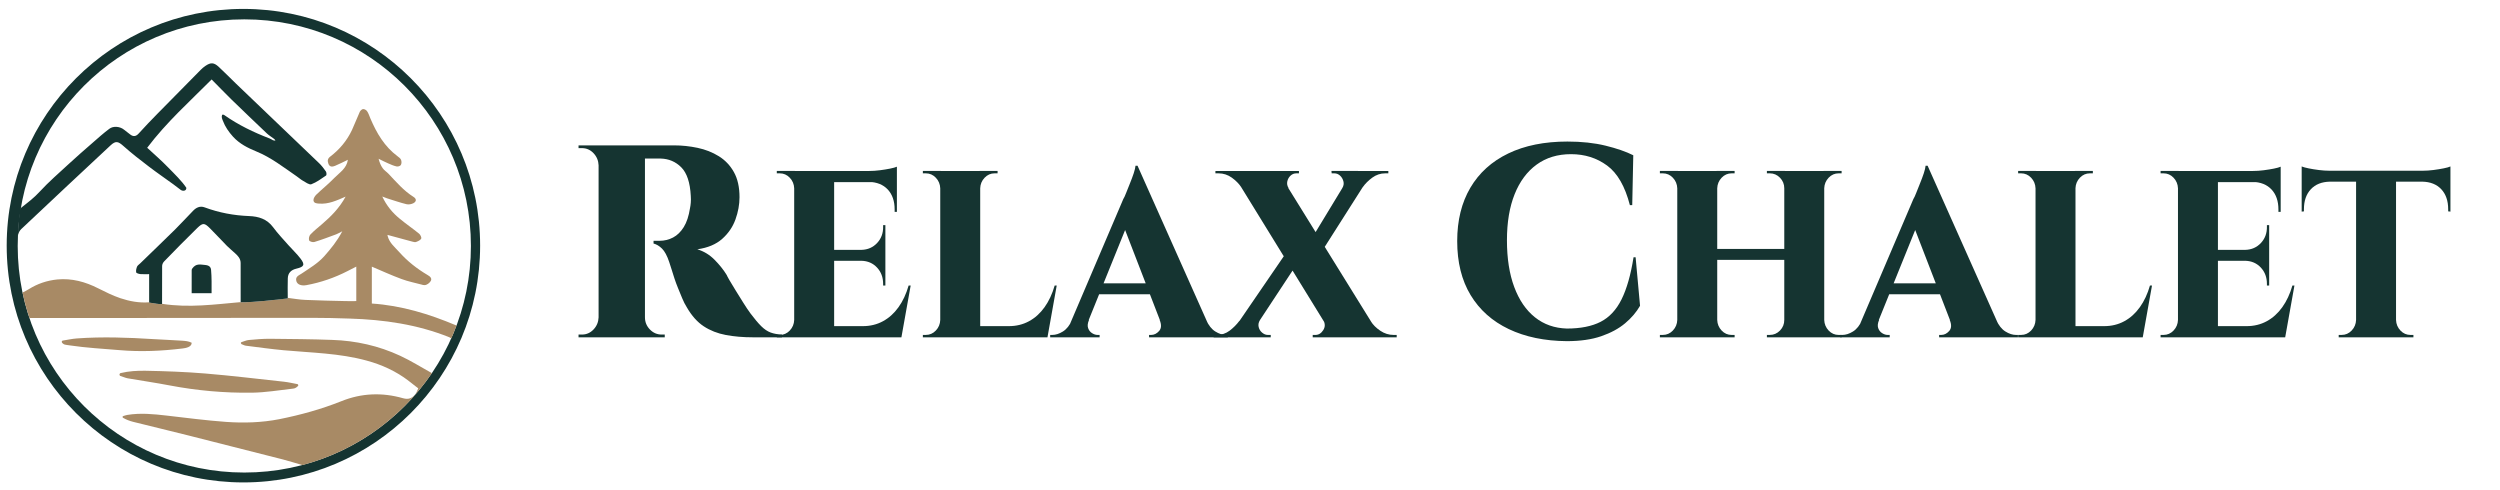
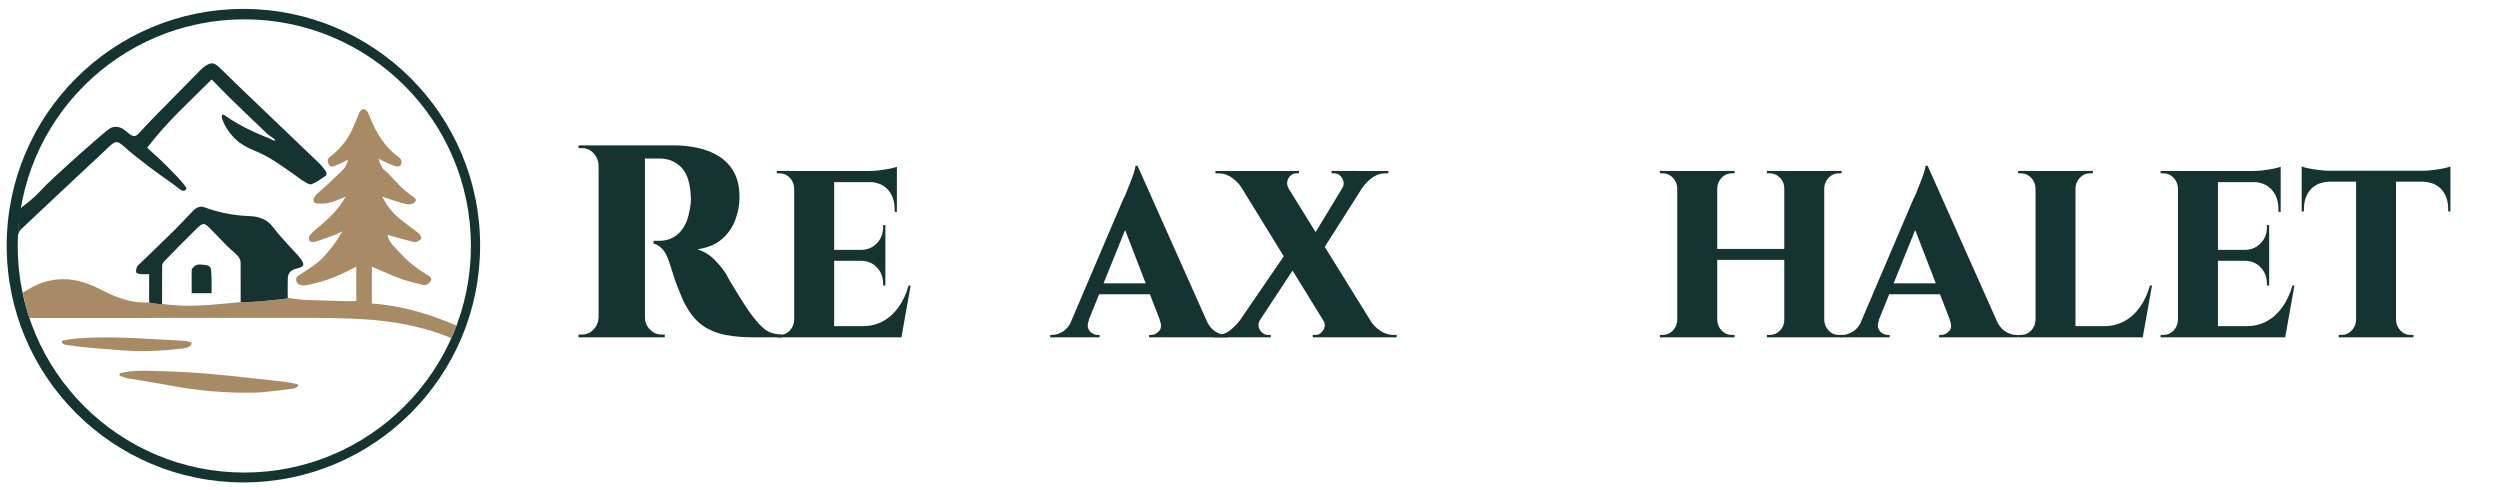
<svg xmlns="http://www.w3.org/2000/svg" version="1.1" x="0px" y="0px" width="280.551px" height="55px" viewBox="0 0 280.551 55" enable-background="new 0 0 280.551 55" xml:space="preserve">
  <g id="Ebene_9" display="none">
-     <circle display="inline" fill-rule="evenodd" clip-rule="evenodd" fill="#50B15F" cx="27.416" cy="27.6" r="25.429" />
-   </g>
+     </g>
  <g id="Ebene_1">
-     <path fill-rule="evenodd" clip-rule="evenodd" fill="#1A2821" d="M105.855,70.823c0.037,0.062,0.073,0.115,0.11,0.177   c-0.085-0.011-0.179-0.031-0.272-0.042C105.75,70.907,105.798,70.865,105.855,70.823z" />
+     <path fill-rule="evenodd" clip-rule="evenodd" fill="#1A2821" d="M105.855,70.823c0.037,0.062,0.073,0.115,0.11,0.177   c-0.085-0.011-0.179-0.031-0.272-0.042z" />
    <g>
      <path fill="#153431" d="M67.262,18.56h-0.087c-0.02-0.533-0.209-0.99-0.57-1.369c-0.36-0.379-0.794-0.569-1.3-0.569    c-0.02,0-0.078,0-0.176,0s-0.166,0-0.205,0v-0.308h2.338V18.56z M67.262,35.606v2.246h-2.338v-0.308c0.039,0,0.107,0,0.205,0    s0.156,0,0.176,0c0.506,0,0.94-0.189,1.3-0.569c0.361-0.379,0.55-0.835,0.57-1.369H67.262z M72.377,16.314v21.538h-5.203V16.314    H72.377z M75.651,16.314c0.877,0,1.754,0.092,2.631,0.277s1.671,0.498,2.382,0.938c0.711,0.441,1.276,1.036,1.695,1.785    c0.419,0.749,0.629,1.688,0.629,2.815c0,0.82-0.151,1.651-0.453,2.492c-0.303,0.841-0.799,1.569-1.491,2.185    c-0.692,0.615-1.622,1.005-2.791,1.169c0.74,0.226,1.388,0.621,1.943,1.185c0.556,0.564,1.009,1.134,1.359,1.708    c0.019,0.062,0.117,0.246,0.292,0.554c0.175,0.308,0.404,0.687,0.687,1.138c0.282,0.452,0.569,0.913,0.862,1.385    c0.292,0.472,0.574,0.893,0.848,1.262c0.448,0.595,0.843,1.062,1.184,1.4c0.341,0.338,0.692,0.574,1.052,0.708    s0.784,0.21,1.271,0.23v0.308h-3.244c-1.111,0-2.129-0.087-3.055-0.261c-0.926-0.174-1.75-0.498-2.47-0.97    c-0.721-0.471-1.354-1.179-1.9-2.123c-0.195-0.308-0.37-0.651-0.526-1.031c-0.156-0.379-0.312-0.759-0.468-1.139    c-0.156-0.379-0.292-0.749-0.409-1.107c-0.117-0.359-0.224-0.697-0.321-1.016c-0.098-0.318-0.186-0.589-0.263-0.815    c-0.234-0.697-0.502-1.194-0.804-1.492c-0.303-0.297-0.619-0.487-0.95-0.569v-0.308c0.058,0,0.16,0,0.307,0    c0.146,0,0.268,0,0.365,0c0.545,0,1.052-0.123,1.52-0.369s0.867-0.636,1.199-1.169c0.331-0.533,0.565-1.241,0.701-2.123    c0.039-0.185,0.068-0.39,0.087-0.615c0.02-0.226,0.02-0.482,0-0.769c-0.078-1.497-0.434-2.564-1.066-3.2    c-0.634-0.636-1.408-0.964-2.324-0.984c-0.195,0-0.409,0-0.643,0s-0.458,0-0.672,0c-0.214,0-0.39,0-0.526,0    c-0.098-0.492-0.195-0.985-0.292-1.477H75.651z M72.29,35.606h0.087c0,0.534,0.186,0.99,0.556,1.369    c0.37,0.38,0.808,0.569,1.315,0.569c0.039,0,0.102,0,0.19,0s0.142,0,0.161,0v0.308H72.29V35.606z" />
      <path fill="#153431" d="M89.2,21.132h-0.076c-0.017-0.462-0.181-0.857-0.494-1.187c-0.313-0.329-0.688-0.493-1.127-0.493h-0.33    v-0.267H89.2V21.132z M89.2,35.906v1.946h-2.027v-0.267h0.33c0.439,0,0.814-0.164,1.127-0.493    c0.313-0.329,0.477-0.724,0.494-1.187H89.2z M93.608,19.186v18.667h-4.484V19.186H93.608z M100.65,19.186v1.253h-7.118v-1.253    H100.65z M99.358,28.039v1.227h-5.826v-1.227H99.358z M100.246,36.599l0.836,1.253h-7.549v-1.253H100.246z M102.196,32.039    l-1.039,5.813h-5.244l0.912-1.253c0.828,0,1.579-0.182,2.255-0.547c0.675-0.364,1.258-0.889,1.748-1.573    c0.49-0.684,0.87-1.498,1.14-2.44H102.196z M99.358,25.266v2.827h-2.685v-0.053c0.709-0.018,1.296-0.275,1.761-0.773    c0.464-0.498,0.688-1.111,0.671-1.84v-0.16H99.358z M99.358,29.212v2.827h-0.253v-0.187c0-0.729-0.228-1.337-0.684-1.826    s-1.039-0.742-1.748-0.76v-0.053H99.358z M100.65,20.359v3.414h-0.253v-0.267c0-0.942-0.258-1.688-0.773-2.24    c-0.515-0.551-1.229-0.835-2.14-0.854v-0.053H100.65z M100.65,18.706v0.773l-3.09-0.293c0.372,0,0.764-0.026,1.178-0.08    c0.414-0.053,0.798-0.115,1.152-0.186C100.246,18.848,100.499,18.777,100.65,18.706z" />
-       <path fill="#153431" d="M105.591,21.132h-0.076c-0.017-0.462-0.182-0.857-0.494-1.187c-0.313-0.329-0.688-0.493-1.127-0.493h-0.33    v-0.267h2.027V21.132z M105.591,35.906v1.946h-2.027v-0.267h0.33c0.439,0,0.815-0.164,1.127-0.493    c0.313-0.329,0.477-0.724,0.494-1.187H105.591z M109.999,19.186v18.667h-4.484V19.186H109.999z M109.922,21.132v-1.947h2.027    v0.267c-0.017,0-0.126,0-0.33,0c-0.439,0-0.814,0.165-1.127,0.493c-0.313,0.329-0.478,0.725-0.494,1.187H109.922z M116.636,36.599    l0.836,1.253h-7.549v-1.253H116.636z M118.586,32.039l-1.039,5.813h-5.244l0.912-1.253c0.827,0,1.579-0.182,2.255-0.547    c0.675-0.364,1.258-0.889,1.748-1.573c0.489-0.684,0.869-1.498,1.14-2.44H118.586z" />
      <path fill="#153431" d="M122.209,35.906c-0.152,0.355-0.187,0.658-0.102,0.907c0.084,0.249,0.232,0.44,0.443,0.573    c0.211,0.133,0.418,0.2,0.621,0.2h0.228v0.267h-5.548v-0.267h0.228c0.389,0,0.79-0.128,1.204-0.387    c0.414-0.257,0.756-0.688,1.026-1.293H122.209z M127.655,18.599l0.025,3.707l-6.257,15.466h-1.951l6.587-15.44    c0.084-0.124,0.19-0.351,0.316-0.68c0.126-0.329,0.27-0.688,0.431-1.08c0.16-0.391,0.3-0.764,0.418-1.12    c0.118-0.356,0.186-0.641,0.203-0.854H127.655z M130.011,31.799v1.227h-7.321v-1.227H130.011z M127.655,18.599l8.512,19.093h-5.32    l-5.066-13.12L127.655,18.599z M130.138,35.906h5.218c0.27,0.604,0.612,1.036,1.026,1.293c0.413,0.258,0.814,0.387,1.203,0.387    h0.203v0.267h-8.841v-0.267h0.228c0.337,0,0.637-0.146,0.899-0.44C130.336,36.853,130.357,36.439,130.138,35.906z" />
      <path fill="#153431" d="M141.386,35.932c-0.152,0.249-0.199,0.502-0.14,0.76c0.059,0.258,0.19,0.471,0.393,0.64    c0.203,0.169,0.414,0.253,0.633,0.253h0.33v0.267h-6.409v-0.267h0.354c0.54,0,1.021-0.16,1.444-0.479    c0.421-0.32,0.785-0.685,1.089-1.094L141.386,35.932z M145.768,19.186v0.267h-0.304c-0.237,0-0.448,0.084-0.634,0.253    c-0.186,0.169-0.308,0.383-0.367,0.64c-0.06,0.258-0.013,0.511,0.139,0.76l-5.294-0.08c-0.271-0.409-0.63-0.773-1.077-1.093    c-0.447-0.32-0.941-0.48-1.481-0.48h-0.355v-0.267H145.768z M144.375,28.306l1.418,0.933l-5.674,8.613h-2.28L144.375,28.306z     M143.387,19.186l11.552,18.64h-5.294l-11.476-18.64H143.387z M154.078,19.186l-6.156,9.68l-1.089-1.493l4.965-8.187H154.078z     M148.504,35.932l5.32,0.107c0.253,0.409,0.612,0.769,1.077,1.08c0.464,0.312,0.958,0.467,1.482,0.467h0.354v0.267h-9.424v-0.267    h0.304c0.354,0,0.646-0.177,0.874-0.533C148.719,36.697,148.723,36.324,148.504,35.932z M155.8,19.186v0.267h-0.355    c-0.523,0-1.005,0.16-1.444,0.48c-0.439,0.32-0.802,0.684-1.089,1.093l-2.28,0.08c0.152-0.249,0.194-0.502,0.126-0.76    c-0.067-0.257-0.194-0.471-0.38-0.64c-0.186-0.168-0.397-0.253-0.634-0.253h-0.303l-0.025-0.267H155.8z" />
-       <path fill="#153431" d="M183.549,28.868l0.497,5.446c-0.409,0.719-0.97,1.375-1.681,1.97c-0.711,0.595-1.603,1.077-2.674,1.446    c-1.072,0.369-2.358,0.554-3.858,0.554c-2.495-0.021-4.667-0.472-6.518-1.354c-1.852-0.882-3.279-2.154-4.283-3.815    c-1.004-1.662-1.505-3.682-1.505-6.062c0-2.318,0.492-4.313,1.476-5.984c0.984-1.672,2.402-2.954,4.253-3.846    s4.063-1.338,6.636-1.338c1.598,0,3.025,0.154,4.282,0.461c1.257,0.308,2.295,0.667,3.113,1.077l-0.117,5.6h-0.263    c-0.546-2.113-1.399-3.594-2.558-4.446c-1.16-0.852-2.509-1.277-4.048-1.277c-1.501,0-2.787,0.39-3.858,1.169    c-1.072,0.78-1.896,1.887-2.47,3.323c-0.576,1.437-0.863,3.159-0.863,5.169c0,2.031,0.272,3.78,0.818,5.246    c0.546,1.467,1.32,2.6,2.324,3.4c1.003,0.8,2.197,1.221,3.581,1.262c1.54,0,2.801-0.251,3.786-0.754    c0.983-0.502,1.768-1.343,2.353-2.523c0.585-1.179,1.033-2.753,1.345-4.723H183.549z" />
      <path fill="#153431" d="M188.3,21.132h-0.076c-0.017-0.462-0.182-0.857-0.494-1.187c-0.313-0.329-0.688-0.493-1.127-0.493h-0.33    v-0.267h2.027V21.132z M188.3,35.906v1.946h-2.027v-0.267h0.33c0.439,0,0.814-0.164,1.127-0.493    c0.313-0.329,0.477-0.724,0.494-1.187H188.3z M192.708,19.186v18.667h-4.484V19.186H192.708z M200.46,27.932v1.227h-8.005v-1.227    H200.46z M192.632,21.132v-1.947h2.027v0.267c-0.017,0-0.126,0-0.33,0c-0.439,0-0.815,0.165-1.127,0.493    c-0.313,0.329-0.478,0.725-0.494,1.187H192.632z M192.632,35.906h0.076c0.017,0.462,0.181,0.858,0.494,1.187    c0.312,0.329,0.688,0.493,1.127,0.493c0.203,0,0.313,0,0.33,0v0.267h-2.027V35.906z M200.308,21.132h-0.076    c0-0.462-0.161-0.857-0.481-1.187c-0.321-0.329-0.701-0.493-1.14-0.493c-0.202,0-0.313,0-0.329,0v-0.267h2.026V21.132z     M200.308,35.906v1.946h-2.026v-0.267c0.017,0,0.127,0,0.329,0c0.439,0,0.819-0.164,1.14-0.493    c0.32-0.329,0.481-0.724,0.481-1.187H200.308z M204.716,19.186v18.667h-4.484V19.186H204.716z M204.64,21.132v-1.947h2.026v0.267    h-0.33c-0.439,0-0.815,0.165-1.127,0.493c-0.312,0.329-0.477,0.725-0.494,1.187H204.64z M204.64,35.906h0.076    c0.017,0.462,0.182,0.858,0.494,1.187c0.313,0.329,0.688,0.493,1.127,0.493h0.33v0.267h-2.026V35.906z" />
      <path fill="#153431" d="M210.873,35.906c-0.152,0.355-0.187,0.658-0.102,0.907c0.084,0.249,0.232,0.44,0.443,0.573    s0.418,0.2,0.621,0.2h0.228v0.267h-5.548v-0.267h0.228c0.389,0,0.789-0.128,1.204-0.387c0.414-0.257,0.755-0.688,1.026-1.293    H210.873z M216.318,18.599l0.025,3.707l-6.257,15.466h-1.951l6.587-15.44c0.084-0.124,0.189-0.351,0.316-0.68    c0.127-0.329,0.27-0.688,0.431-1.08c0.16-0.391,0.3-0.764,0.418-1.12c0.118-0.356,0.186-0.641,0.203-0.854H216.318z     M218.675,31.799v1.227h-7.321v-1.227H218.675z M216.318,18.599l8.513,19.093h-5.32l-5.066-13.12L216.318,18.599z M218.801,35.906    h5.219c0.27,0.604,0.612,1.036,1.026,1.293c0.413,0.258,0.814,0.387,1.203,0.387h0.203v0.267h-8.842v-0.267h0.229    c0.337,0,0.637-0.146,0.899-0.44C219,36.853,219.021,36.439,218.801,35.906z" />
      <path fill="#153431" d="M228.503,21.132h-0.076c-0.017-0.462-0.182-0.857-0.494-1.187c-0.313-0.329-0.688-0.493-1.127-0.493h-0.33    v-0.267h2.027V21.132z M228.503,35.906v1.946h-2.027v-0.267h0.33c0.439,0,0.814-0.164,1.127-0.493    c0.312-0.329,0.477-0.724,0.494-1.187H228.503z M232.912,19.186v18.667h-4.484V19.186H232.912z M232.835,21.132v-1.947h2.026    v0.267c-0.017,0-0.126,0-0.329,0c-0.439,0-0.815,0.165-1.127,0.493c-0.313,0.329-0.477,0.725-0.494,1.187H232.835z     M239.549,36.599l0.836,1.253h-7.549v-1.253H239.549z M241.499,32.039l-1.039,5.813h-5.244l0.912-1.253    c0.828,0,1.579-0.182,2.255-0.547c0.675-0.364,1.258-0.889,1.748-1.573c0.49-0.684,0.87-1.498,1.14-2.44H241.499z" />
      <path fill="#153431" d="M244.489,21.132h-0.076c-0.017-0.462-0.182-0.857-0.494-1.187c-0.313-0.329-0.688-0.493-1.127-0.493h-0.33    v-0.267h2.027V21.132z M244.489,35.906v1.946h-2.027v-0.267h0.33c0.439,0,0.814-0.164,1.127-0.493    c0.313-0.329,0.477-0.724,0.494-1.187H244.489z M248.897,19.186v18.667h-4.484V19.186H248.897z M255.939,19.186v1.253h-7.119    v-1.253H255.939z M254.647,28.039v1.227h-5.827v-1.227H254.647z M255.534,36.599l0.836,1.253h-7.549v-1.253H255.534z     M257.484,32.039l-1.039,5.813h-5.244l0.912-1.253c0.827,0,1.579-0.182,2.255-0.547c0.675-0.364,1.258-0.889,1.748-1.573    c0.49-0.684,0.87-1.498,1.14-2.44H257.484z M254.647,25.266v2.827h-2.685v-0.053c0.709-0.018,1.296-0.275,1.76-0.773    c0.464-0.498,0.688-1.111,0.671-1.84v-0.16H254.647z M254.647,29.212v2.827h-0.253v-0.187c0-0.729-0.228-1.337-0.684-1.826    c-0.456-0.489-1.039-0.742-1.748-0.76v-0.053H254.647z M255.939,20.359v3.414h-0.253v-0.267c0-0.942-0.258-1.688-0.773-2.24    c-0.515-0.551-1.229-0.835-2.14-0.854v-0.053H255.939z M255.939,18.706v0.773l-3.091-0.293c0.372,0,0.764-0.026,1.178-0.08    c0.414-0.053,0.798-0.115,1.152-0.186C255.534,18.848,255.788,18.777,255.939,18.706z" />
      <path fill="#153431" d="M258.295,18.679c0.168,0.071,0.426,0.143,0.772,0.213c0.346,0.071,0.73,0.134,1.153,0.187    c0.422,0.053,0.811,0.08,1.166,0.08l-3.091,0.293V18.679z M274.989,19.159v1.227h-16.694v-1.227H274.989z M261.461,20.306v0.08    c-0.912,0.018-1.625,0.302-2.141,0.854c-0.515,0.551-0.772,1.298-0.772,2.24v0.24l-0.253,0.027v-3.44H261.461z M264.476,35.906    v1.946h-2.026v-0.267h0.329c0.439,0,0.814-0.164,1.127-0.493c0.312-0.329,0.477-0.724,0.494-1.187H264.476z M268.884,19.266    v18.586H264.4V19.266H268.884z M268.808,35.906h0.076c0.017,0.462,0.181,0.858,0.494,1.187c0.313,0.329,0.688,0.493,1.127,0.493    h0.329v0.267h-2.026V35.906z M274.989,20.306v3.44l-0.253-0.027v-0.24c0-0.942-0.258-1.689-0.772-2.24    c-0.516-0.551-1.229-0.836-2.141-0.854v-0.08H274.989z M274.989,18.679v0.773l-3.091-0.293c0.372,0,0.764-0.027,1.178-0.08    c0.414-0.053,0.798-0.116,1.153-0.187C274.584,18.822,274.837,18.75,274.989,18.679z" />
    </g>
  </g>
  <g id="Ebene_6">
    <path fill-rule="evenodd" clip-rule="evenodd" fill="#153431" d="M27.316,1C12.646,1,0.751,12.896,0.751,27.564   c0,14.678,11.895,26.574,26.564,26.574S53.88,42.243,53.88,27.564C53.88,12.896,41.986,1,27.316,1z M27.417,53.029   c-14.045,0-25.43-11.384-25.43-25.429S13.372,2.171,27.417,2.171c14.044,0,25.429,11.385,25.429,25.429S41.46,53.029,27.417,53.029   z" />
  </g>
  <g id="Ebene_13">
    <g>
-       <path fill-rule="evenodd" clip-rule="evenodd" fill="#A88A65" d="M44.91,39.926c-2.413-1.122-4.976-1.694-7.622-1.781    c-2.341-0.087-4.678-0.104-7.013-0.127c-0.785-0.004-1.572,0.065-2.355,0.137c-0.29,0.028-0.563,0.165-0.841,0.247    c-0.069,0.068-0.074,0.097,0.021,0.217c0.156,0.055,0.317,0.152,0.485,0.176c1.408,0.177,2.815,0.376,4.234,0.509    c3.12,0.285,6.283,0.326,9.333,1.165c1.671,0.453,3.227,1.161,4.619,2.206c0.384,0.296,0.771,0.599,1.163,0.907    c-0.128,0.256-0.186,0.515-0.344,0.689c-0.354,0.409-0.733,0.595-1.367,0.417c-2.326-0.663-4.642-0.583-6.911,0.333    c-2.255,0.901-4.602,1.548-6.974,2.021c-1.969,0.386-3.983,0.445-5.975,0.304c-2.231-0.162-4.456-0.454-6.691-0.712    c-1.454-0.167-2.915-0.313-4.382-0.071c-0.152,0.028-0.308,0.078-0.458,0.126c-0.087,0.036-0.098,0.086-0.046,0.187    c0.389,0.223,0.753,0.361,1.153,0.463c2.082,0.524,4.17,1.013,6.253,1.542c3.523,0.888,7.045,1.783,10.565,2.682    c0.707,0.187,1.397,0.402,2.176,0.63c5.998-1.592,11.139-5.318,14.532-10.317C47.239,41.193,46.109,40.481,44.91,39.926z" />
      <g>
        <path fill-rule="evenodd" clip-rule="evenodd" fill="#A88A65" d="M2.031,26.303c0.011-0.009,0.013-0.017,0.016-0.035     C2.044,26.286,2.042,26.294,2.031,26.303z" />
      </g>
      <g>
        <path fill-rule="evenodd" clip-rule="evenodd" fill="#A88A65" d="M51.175,36.502c-0.001,0.002-0.001,0.003-0.002,0.005     c-3.017-1.269-6.122-2.224-9.445-2.444v-4.139c1.098,0.466,2.201,0.972,3.344,1.392c0.727,0.272,1.495,0.421,2.257,0.625     c0.101,0.029,0.176,0.058,0.308,0.056c0.273-0.003,0.552-0.231,0.687-0.439c0.204-0.315-0.067-0.542-0.341-0.696     c-1.185-0.7-2.25-1.533-3.164-2.557c-0.489-0.552-1.105-1.024-1.31-1.796c-0.023-0.074-0.028-0.15-0.028-0.15     c0.926,0.249,1.85,0.508,2.776,0.752c0.149,0.037,0.321,0.093,0.438,0.041c0.212-0.077,0.481-0.196,0.572-0.371     c0.063-0.119-0.092-0.443-0.236-0.558c-0.709-0.577-1.464-1.091-2.163-1.67c-0.813-0.662-1.485-1.462-1.97-2.5     c0.211,0.078,0.371,0.148,0.536,0.203c0.723,0.223,1.441,0.479,2.174,0.658c0.241,0.062,0.567,0.003,0.785-0.112     c0.366-0.197,0.358-0.497-0.005-0.717c-1.097-0.69-1.924-1.67-2.804-2.597c-0.201-0.209-0.47-0.369-0.629-0.602     c-0.221-0.294-0.362-0.652-0.47-1.069c0.364,0.175,0.716,0.367,1.085,0.521c0.309,0.136,0.622,0.273,0.945,0.343     c0.151,0.032,0.406-0.051,0.47-0.17c0.09-0.148,0.09-0.396,0.024-0.567c-0.064-0.165-0.239-0.298-0.396-0.409     c-1.467-1.091-2.345-2.594-3.046-4.237c-0.112-0.272-0.206-0.567-0.368-0.81c-0.083-0.133-0.292-0.254-0.446-0.248     c-0.137,0.006-0.314,0.173-0.381,0.313c-0.309,0.674-0.561,1.365-0.871,2.029c-0.563,1.197-1.389,2.188-2.439,2.987     c-0.322,0.246-0.326,0.491-0.204,0.822c0.159,0.391,0.469,0.327,0.743,0.218c0.483-0.199,0.951-0.444,1.438-0.679     c-0.141,0.97-0.921,1.428-1.5,2.018c-0.65,0.672-1.379,1.257-2.055,1.905c-0.153,0.157-0.315,0.41-0.308,0.611     c0.021,0.337,0.333,0.366,0.623,0.383c1.052,0.089,1.969-0.343,2.986-0.782c-0.696,1.278-1.627,2.21-2.634,3.076     c-0.456,0.391-0.917,0.752-1.324,1.183c-0.137,0.141-0.205,0.475-0.136,0.651c0.045,0.128,0.414,0.237,0.586,0.181     c0.823-0.25,1.634-0.558,2.446-0.859c0.187-0.07,0.362-0.179,0.686-0.341c-0.582,1.115-1.283,1.955-2.017,2.792     c-0.735,0.819-1.657,1.35-2.544,1.952c-0.31,0.207-0.731,0.336-0.593,0.847c0.104,0.382,0.55,0.556,1.129,0.452     c1.611-0.296,3.144-0.826,4.605-1.573c0.313-0.163,0.625-0.325,0.992-0.507v3.869c-0.409,0-0.823,0.015-1.246-0.001     c-1.482-0.036-2.975-0.063-4.456-0.131c-0.656-0.022-1.309-0.148-1.989-0.229h-0.001c0,0.017-0.001,0.042,0,0.067     c-1.735,0.181-3.555,0.427-5.291,0.427C27,33.917,27,33.916,27,33.914c0.002,0,0.005,0,0.007,0v-0.01     c-2.874,0.25-5.792,0.667-8.818,0.191v-0.009c-0.001,0.011-0.002,0.031-0.002,0.042c-0.099-0.001-0.198-0.002-0.297-0.006     c-0.387-0.024-0.765-0.128-1.152-0.164c0-0.005,0.001-0.01,0.001-0.015l0,0v-0.019c-1.117,0.088-2.2-0.115-3.231-0.46     c-0.856-0.292-1.678-0.698-2.489-1.108c-1.445-0.733-2.948-1.148-4.589-0.995c-1.157,0.119-2.221,0.475-3.205,1.094     c-0.206,0.132-0.425,0.236-0.687,0.374c-0.002,0.001-0.003,0.002-0.005,0.003c0.204,0.979,0.469,1.932,0.779,2.86     c0.006,0,0.01,0,0.016,0c0.019,0,0.028,0.001,0.047,0.001c-0.001-0.001-0.001-0.002-0.001-0.003c1.34,0,2.648,0,3.956,0     c9.215-0.005,18.423-0.022,27.638-0.022c1.429,0,2.848,0.032,4.275,0.083c3.831,0.117,7.59,0.655,11.177,2.095     c0.057,0.024,0.103,0.06,0.226,0.13c0.211-0.477,0.397-0.961,0.586-1.458C51.209,36.512,51.197,36.507,51.175,36.502z" />
      </g>
      <path fill-rule="evenodd" clip-rule="evenodd" fill="#A88A65" d="M13.509,41.872c1.008-0.237,1.884-0.278,2.827-0.265    c2.228,0.042,4.457,0.125,6.678,0.306c2.963,0.245,5.909,0.606,8.867,0.925c0.513,0.059,1.011,0.178,1.521,0.273    c0.075,0.063,0.099,0.146,0.036,0.212c-0.274,0.261-0.391,0.267-0.599,0.294c-1.521,0.174-3.034,0.427-4.549,0.451    c-3.121,0.042-6.21-0.236-9.278-0.82c-1.553-0.3-3.123-0.521-4.688-0.794c-0.285-0.056-0.56-0.187-0.848-0.273    C13.338,42.056,13.433,41.918,13.509,41.872z" />
      <path fill-rule="evenodd" clip-rule="evenodd" fill="#A88A65" d="M7.015,38.224c0.535-0.08,1.06-0.206,1.598-0.244    c2.87-0.208,5.738-0.106,8.606,0.076c1.076,0.07,2.162,0.102,3.247,0.178c0.34,0.027,0.697,0.049,1.047,0.231    c0,0.487-0.672,0.6-1.037,0.642c-2.35,0.285-4.706,0.391-7.065,0.185c-1.857-0.156-3.729-0.257-5.576-0.531    c-0.633-0.096-0.61-0.059-0.851-0.273C6.905,38.369,6.908,38.298,7.015,38.224z" />
    </g>
  </g>
  <g id="Ebene_8">
    <g>
      <g>
        <g>
          <path fill-rule="evenodd" clip-rule="evenodd" fill="#153431" d="M33.725,29.019c-0.405-0.536-0.907-0.992-1.35-1.498      c-0.585-0.669-1.202-1.304-1.723-2.018c-0.696-0.931-1.621-1.217-2.714-1.257c-1.695-0.065-3.36-0.376-4.963-0.971      c-0.524-0.2-0.958,0.015-1.314,0.388c-0.672,0.685-1.315,1.399-1.997,2.075c-1.301,1.28-2.616,2.544-3.935,3.824      c-0.116,0.114-0.284,0.216-0.347,0.359c-0.079,0.199-0.141,0.443-0.098,0.642c0.026,0.1,0.303,0.175,0.472,0.196      c0.312,0.023,0.627,0.007,0.982,0.007v3.176l0,0c0,0.005-0.001,0.01-0.001,0.015c0.387,0.035,0.765,0.14,1.152,0.164      c0.099,0.004,0.198,0.005,0.297,0.006c0-0.011,0.001-0.031,0.002-0.042c0-1.446-0.006-2.843,0.007-4.239      c0.002-0.17,0.096-0.378,0.221-0.505c1.231-1.264,2.461-2.53,3.728-3.759c0.622-0.599,0.8-0.578,1.42,0.038      c0.648,0.646,1.264,1.325,1.908,1.976c0.278,0.28,0.6,0.535,0.889,0.805c0.334,0.296,0.644,0.626,0.645,1.112      c0.005,1.441,0.002,2.891,0.002,4.401c-0.002,0-0.005,0-0.007,0c0,0.002,0,0.004,0.001,0.006c1.736,0,3.556-0.246,5.291-0.427      c-0.001-0.05-0.002-0.091,0-0.132c-0.001-0.742-0.023-1.434,0.005-2.124c0.018-0.609,0.37-0.951,0.966-1.09      C34.14,29.942,34.244,29.705,33.725,29.019z" />
          <path fill-rule="evenodd" clip-rule="evenodd" fill="#153431" d="M23.744,32.901c-0.875,0-1.451,0-2.235,0      c0-0.875-0.001-1.731,0.002-2.598c0-0.053,0.032-0.12,0.068-0.174c0.423-0.579,0.854-0.449,1.462-0.391      c0.435,0.047,0.615,0.223,0.646,0.554C23.763,31.146,23.744,31.944,23.744,32.901z" />
        </g>
      </g>
      <path fill-rule="evenodd" clip-rule="evenodd" fill="#153431" d="M30.25,15.536c-1.781-0.682-3.488-1.507-5.057-2.605    c-0.043-0.032-0.113-0.094-0.269-0.047c-0.1,0.281,0.02,0.484,0.094,0.684c0.252,0.663,0.645,1.229,1.137,1.776    c0.741,0.806,1.645,1.253,2.604,1.649c1.671,0.682,3.071,1.786,4.539,2.795c0.23,0.151,0.434,0.35,0.674,0.482    c0.312,0.172,0.723,0.492,0.964,0.409c0.591-0.223,1.125-0.62,1.661-0.986c0.068-0.053,0.051-0.34-0.023-0.448    c-0.229-0.333-0.475-0.652-0.758-0.927c-3.103-2.985-6.212-5.945-9.317-8.917c-0.657-0.637-1.299-1.291-1.965-1.91    c-0.534-0.486-0.885-0.501-1.483-0.095c-0.187,0.132-0.375,0.279-0.531,0.446c-1.623,1.635-3.236,3.27-4.843,4.912    c-0.717,0.729-1.428,1.473-2.114,2.23c-0.313,0.347-0.613,0.374-0.963,0.098c-0.228-0.175-0.45-0.347-0.676-0.524    c-0.431-0.362-1.201-0.456-1.657-0.103c-0.652,0.488-1.265,1.037-1.882,1.577c-0.891,0.78-1.79,1.551-2.656,2.357    c-1.105,1.023-2.259,2.016-3.277,3.123c-0.621,0.683-1.336,1.222-2.188,1.887c-0.146,1.019-0.237,2.051-0.256,3.104    c0.011-0.276,0.176-0.612,0.379-0.798c3.323-3.14,6.666-6.26,10.013-9.385c0.592-0.553,0.864-0.459,1.473,0.085    c0.896,0.8,1.854,1.543,2.813,2.272c0.897,0.687,1.839,1.33,2.758,2c0.281,0.206,0.555,0.423,0.835,0.632    c0.229,0.169,0.649,0.137,0.632-0.233c-0.48-0.734-1.327-1.557-2.064-2.308c-0.734-0.757-1.545-1.458-2.33-2.186    c2.194-2.899,4.777-5.197,7.231-7.665c0.756,0.761,1.486,1.523,2.244,2.266c1.316,1.273,2.633,2.539,3.963,3.798    c0.258,0.239,0.565,0.418,0.846,0.635c0.036,0.053,0.072,0.115,0.109,0.177c-0.085-0.02-0.179-0.031-0.272-0.051    C30.513,15.673,30.386,15.592,30.25,15.536z" />
    </g>
  </g>
</svg>